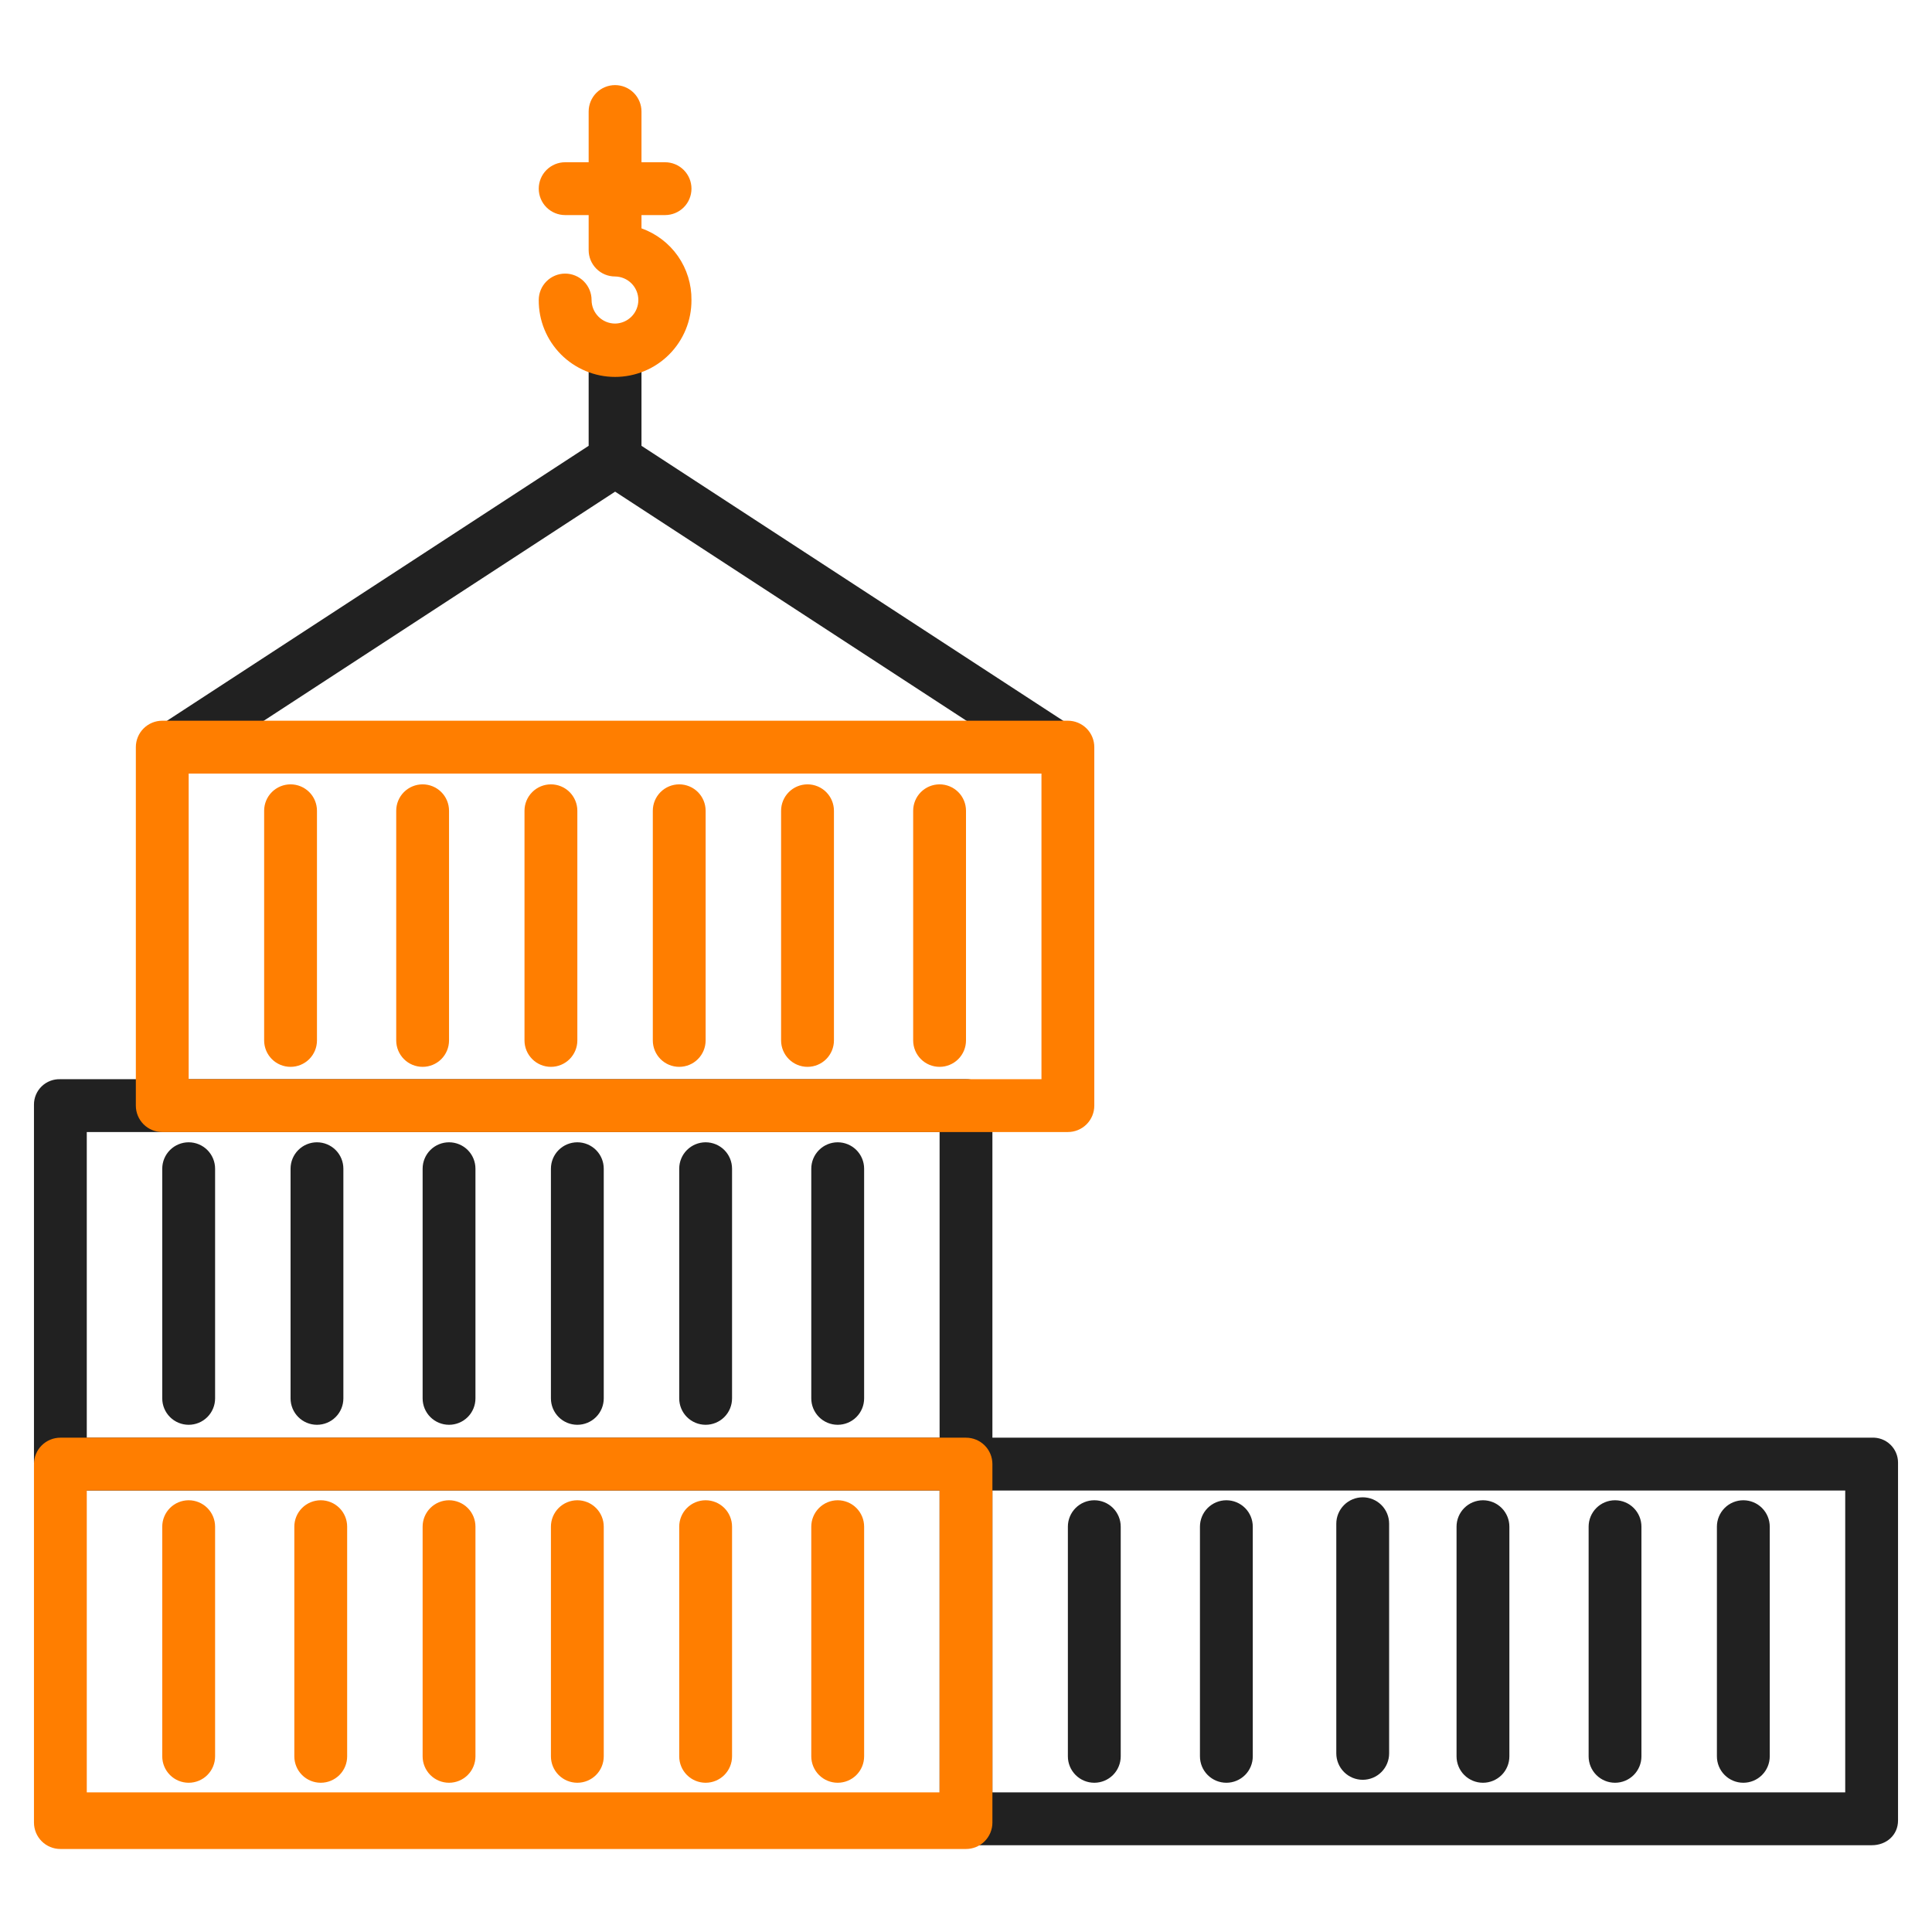
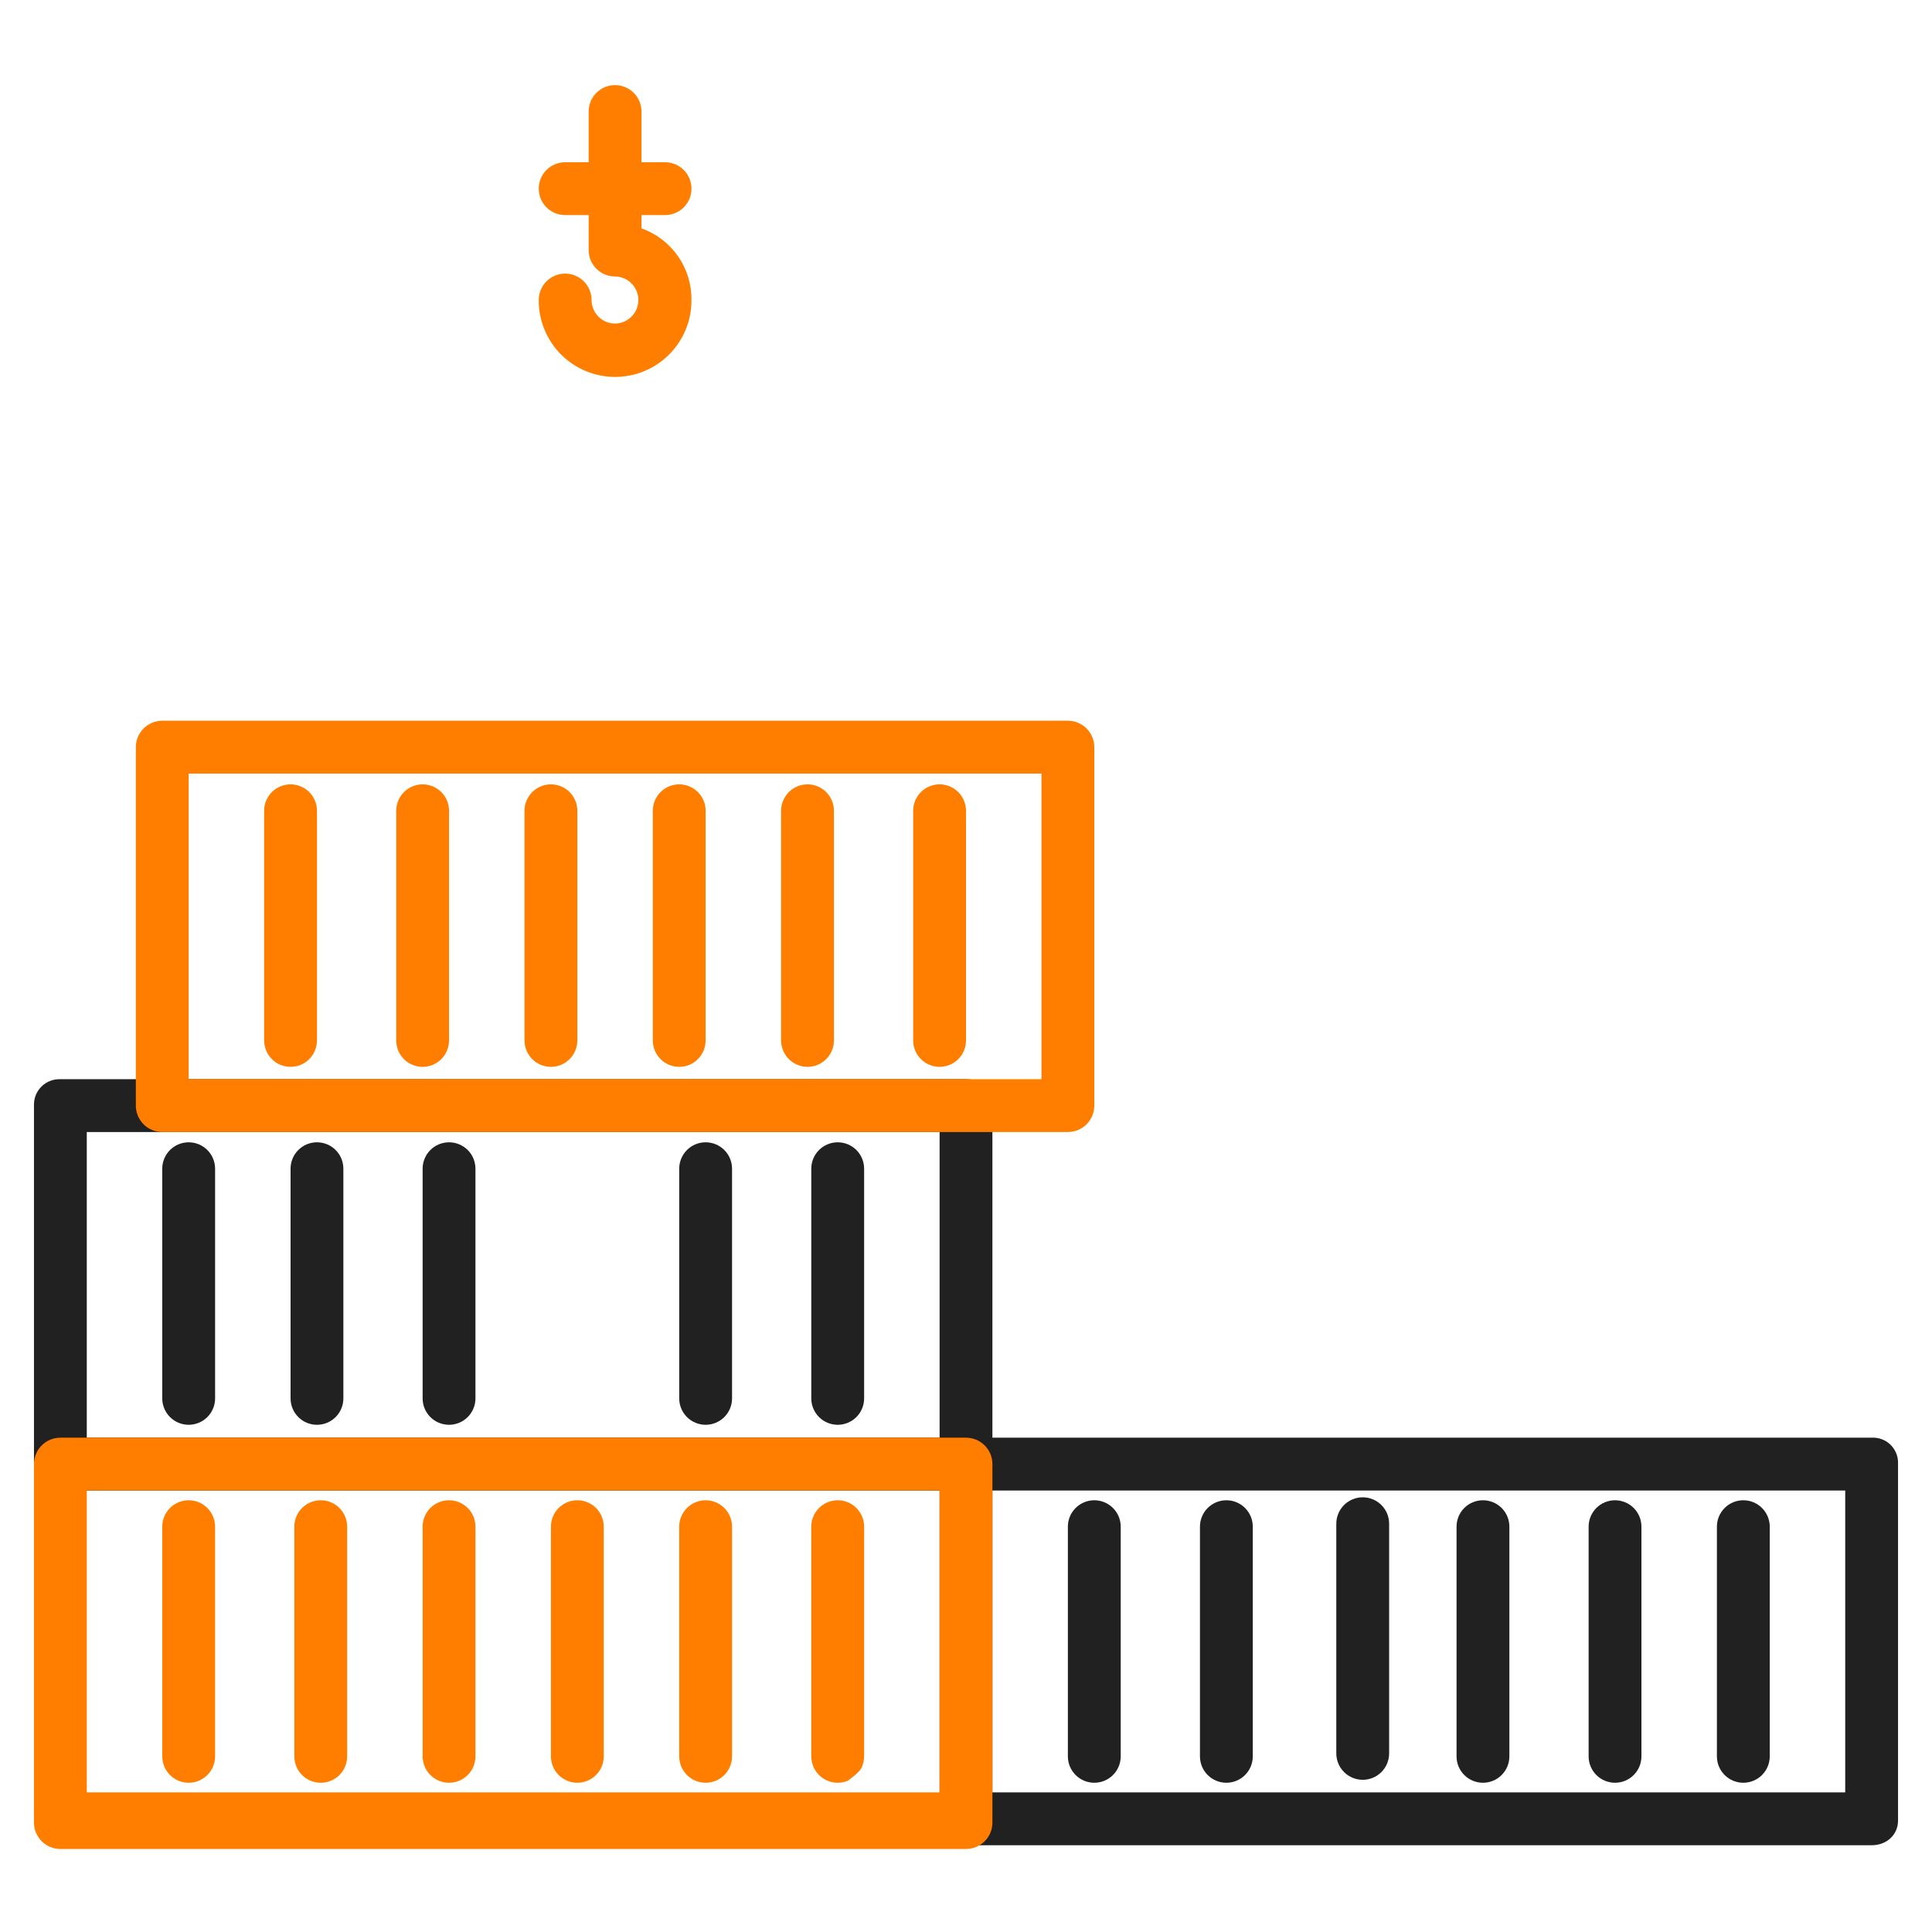
<svg xmlns="http://www.w3.org/2000/svg" xmlns:ns1="http://www.inkscape.org/namespaces/inkscape" xmlns:ns2="http://sodipodi.sourceforge.net/DTD/sodipodi-0.dtd" ns1:version="1.0 (4035a4fb49, 2020-05-01)" ns2:docname="01-icon01.svg" id="svg1054" fill="none" viewBox="0 0 96 96" height="96" width="96">
  <defs id="defs1058" />
  <path style="fill:#212121;fill-opacity:1" id="path996" fill="#02264A" d="M93.01 71.438H49.312V54.886C49.308 54.715 49.27 54.546 49.2 54.39C49.13 54.234 49.03 54.093 48.905 53.976C48.781 53.858 48.634 53.767 48.474 53.707C48.313 53.647 48.143 53.619 47.972 53.625H2.99C2.821 53.62 2.653 53.648 2.495 53.709C2.337 53.77 2.193 53.862 2.072 53.979C1.95 54.097 1.853 54.238 1.787 54.394C1.721 54.549 1.687 54.717 1.688 54.886V72.672C1.688 73.397 2.266 74.063 2.99 74.063H46.688V90.459C46.688 91.184 47.303 91.688 48.028 91.688H93.01C93.734 91.688 94.312 91.184 94.312 90.459V72.672C94.312 72.505 94.277 72.339 94.211 72.185C94.144 72.031 94.047 71.892 93.925 71.776C93.804 71.661 93.66 71.571 93.502 71.513C93.345 71.455 93.177 71.429 93.01 71.438V71.438ZM46.688 71.438H4.312V56.25H46.688V71.438ZM91.688 89.063H49.312V74.063H91.688V89.063Z" />
  <path style="fill:#212121;fill-opacity:1" id="path998" fill="#02264A" d="M60.938 88.584C61.286 88.584 61.619 88.446 61.866 88.2C62.112 87.954 62.25 87.62 62.25 87.272V75.859C62.25 75.511 62.112 75.177 61.866 74.931C61.619 74.685 61.286 74.547 60.938 74.547C60.589 74.547 60.256 74.685 60.009 74.931C59.763 75.177 59.625 75.511 59.625 75.859V87.272C59.625 87.62 59.763 87.954 60.009 88.2C60.256 88.446 60.589 88.584 60.938 88.584V88.584Z" />
  <path style="fill:#212121;fill-opacity:1" id="path1000" fill="#02264A" d="M54.375 88.584C54.723 88.584 55.057 88.446 55.303 88.2C55.549 87.954 55.688 87.62 55.688 87.272V75.859C55.688 75.511 55.549 75.177 55.303 74.931C55.057 74.685 54.723 74.547 54.375 74.547C54.027 74.547 53.693 74.685 53.447 74.931C53.201 75.177 53.062 75.511 53.062 75.859V87.272C53.062 87.62 53.201 87.954 53.447 88.2C53.693 88.446 54.027 88.584 54.375 88.584V88.584Z" />
  <path style="fill:#212121;fill-opacity:1" id="path1002" fill="#02264A" d="M73.688 88.584C74.036 88.584 74.369 88.446 74.616 88.2C74.862 87.954 75 87.62 75 87.272V75.859C75 75.511 74.862 75.177 74.616 74.931C74.369 74.685 74.036 74.547 73.688 74.547C73.339 74.547 73.006 74.685 72.759 74.931C72.513 75.177 72.375 75.511 72.375 75.859V87.272C72.375 87.62 72.513 87.954 72.759 88.2C73.006 88.446 73.339 88.584 73.688 88.584V88.584Z" />
  <path style="fill:#212121;fill-opacity:1" id="path1004" fill="#02264A" d="M80.25 88.584C80.598 88.584 80.932 88.446 81.178 88.2C81.424 87.954 81.562 87.62 81.562 87.272V75.859C81.562 75.511 81.424 75.177 81.178 74.931C80.932 74.685 80.598 74.547 80.25 74.547C79.902 74.547 79.568 74.685 79.322 74.931C79.076 75.177 78.938 75.511 78.938 75.859V87.272C78.938 87.62 79.076 87.954 79.322 88.2C79.568 88.446 79.902 88.584 80.25 88.584V88.584Z" />
  <path style="fill:#212121;fill-opacity:1" id="path1006" fill="#02264A" d="M67.713 88.437C68.061 88.437 68.395 88.299 68.641 88.053C68.887 87.807 69.025 87.473 69.025 87.125V75.712C69.025 75.364 68.887 75.031 68.641 74.784C68.395 74.538 68.061 74.4 67.713 74.4C67.365 74.4 67.031 74.538 66.785 74.784C66.539 75.031 66.4 75.364 66.4 75.712V87.125C66.4 87.473 66.539 87.807 66.785 88.053C67.031 88.299 67.365 88.437 67.713 88.437V88.437Z" />
  <path style="fill:#212121;fill-opacity:1" id="path1008" fill="#02264A" d="M86.625 88.584C86.973 88.584 87.307 88.446 87.553 88.2C87.799 87.954 87.938 87.62 87.938 87.272V75.859C87.938 75.511 87.799 75.177 87.553 74.931C87.307 74.685 86.973 74.547 86.625 74.547C86.277 74.547 85.943 74.685 85.697 74.931C85.451 75.177 85.312 75.511 85.312 75.859V87.272C85.312 87.62 85.451 87.954 85.697 88.2C85.943 88.446 86.277 88.584 86.625 88.584V88.584Z" />
  <path style="fill:#212121;fill-opacity:1" id="path1010" fill="#02264A" d="M15.75 70.797C16.098 70.797 16.432 70.659 16.678 70.413C16.924 70.167 17.062 69.833 17.062 69.485V58.072C17.062 57.724 16.924 57.39 16.678 57.144C16.432 56.898 16.098 56.76 15.75 56.76C15.402 56.76 15.068 56.898 14.822 57.144C14.576 57.39 14.438 57.724 14.438 58.072V69.485C14.438 69.833 14.576 70.167 14.822 70.413C15.068 70.659 15.402 70.797 15.75 70.797V70.797Z" />
  <path style="fill:#212121;fill-opacity:1" id="path1012" fill="#02264A" d="M9.375 70.797C9.723 70.797 10.057 70.659 10.303 70.413C10.549 70.167 10.688 69.833 10.688 69.485V58.072C10.688 57.724 10.549 57.39 10.303 57.144C10.057 56.898 9.723 56.76 9.375 56.76C9.027 56.76 8.693 56.898 8.447 57.144C8.201 57.39 8.062 57.724 8.062 58.072V69.485C8.062 69.833 8.201 70.167 8.447 70.413C8.693 70.659 9.027 70.797 9.375 70.797Z" />
-   <path style="fill:#212121;fill-opacity:1" id="path1014" fill="#02264A" d="M28.688 70.797C29.036 70.797 29.369 70.659 29.616 70.413C29.862 70.167 30 69.833 30 69.485V58.072C30 57.724 29.862 57.39 29.616 57.144C29.369 56.898 29.036 56.76 28.688 56.76C28.339 56.76 28.006 56.898 27.759 57.144C27.513 57.39 27.375 57.724 27.375 58.072V69.485C27.375 69.833 27.513 70.167 27.759 70.413C28.006 70.659 28.339 70.797 28.688 70.797V70.797Z" />
  <path style="fill:#212121;fill-opacity:1" id="path1016" fill="#02264A" d="M35.062 70.797C35.411 70.797 35.744 70.659 35.991 70.413C36.237 70.167 36.375 69.833 36.375 69.485V58.072C36.375 57.724 36.237 57.39 35.991 57.144C35.744 56.898 35.411 56.76 35.062 56.76C34.714 56.76 34.381 56.898 34.134 57.144C33.888 57.39 33.75 57.724 33.75 58.072V69.485C33.75 69.833 33.888 70.167 34.134 70.413C34.381 70.659 34.714 70.797 35.062 70.797Z" />
  <path style="fill:#212121;fill-opacity:1" id="path1018" fill="#02264A" d="M22.312 70.797C22.661 70.797 22.994 70.659 23.241 70.413C23.487 70.167 23.625 69.833 23.625 69.485V58.072C23.625 57.724 23.487 57.39 23.241 57.144C22.994 56.898 22.661 56.76 22.312 56.76C21.964 56.76 21.631 56.898 21.384 57.144C21.138 57.39 21 57.724 21 58.072V69.485C21 69.833 21.138 70.167 21.384 70.413C21.631 70.659 21.964 70.797 22.312 70.797V70.797Z" />
  <path style="fill:#212121;fill-opacity:1" id="path1020" fill="#02264A" d="M41.625 70.797C41.797 70.797 41.968 70.763 42.127 70.697C42.286 70.631 42.431 70.535 42.553 70.413C42.675 70.291 42.772 70.146 42.838 69.987C42.904 69.828 42.938 69.657 42.938 69.485V58.072C42.938 57.724 42.799 57.39 42.553 57.144C42.307 56.898 41.973 56.76 41.625 56.76C41.277 56.76 40.943 56.898 40.697 57.144C40.451 57.39 40.312 57.724 40.312 58.072V69.485C40.312 69.833 40.451 70.167 40.697 70.413C40.943 70.659 41.277 70.797 41.625 70.797Z" />
-   <path style="fill:#212121;fill-opacity:1" id="path1022" fill="#02264A" d="M8.791 38.628L30.565 24.43L52.339 38.628L53.771 36.429L31.875 22.152V16.5H29.25V22.152L7.356 36.429L8.791 38.628Z" />
  <path style="fill:#ff7e00;fill-opacity:1" id="path1024" fill="#057FF7" d="M49.312 72.75C49.312 72.402 49.174 72.068 48.928 71.822C48.682 71.576 48.348 71.438 48 71.438H3C2.652 71.438 2.318 71.576 2.072 71.822C1.826 72.068 1.688 72.402 1.688 72.75V90.562C1.688 90.911 1.826 91.244 2.072 91.491C2.318 91.737 2.652 91.875 3 91.875H48C48.348 91.875 48.682 91.737 48.928 91.491C49.174 91.244 49.312 90.911 49.312 90.562V72.75ZM46.688 89.062H4.312V74.062H46.688V89.062Z" />
  <path style="fill:#ff7e00;fill-opacity:1" id="path1026" fill="#057FF7" d="M15.938 88.584C16.286 88.584 16.619 88.446 16.866 88.2C17.112 87.954 17.25 87.62 17.25 87.272V75.859C17.25 75.511 17.112 75.177 16.866 74.931C16.619 74.685 16.286 74.547 15.938 74.547C15.589 74.547 15.256 74.685 15.009 74.931C14.763 75.177 14.625 75.511 14.625 75.859V87.272C14.625 87.62 14.763 87.954 15.009 88.2C15.256 88.446 15.589 88.584 15.938 88.584V88.584Z" />
  <path style="fill:#ff7e00;fill-opacity:1" id="path1028" fill="#057FF7" d="M9.375 88.584C9.723 88.584 10.057 88.446 10.303 88.2C10.549 87.954 10.688 87.62 10.688 87.272V75.859C10.688 75.511 10.549 75.177 10.303 74.931C10.057 74.685 9.723 74.547 9.375 74.547C9.027 74.547 8.693 74.685 8.447 74.931C8.201 75.177 8.062 75.511 8.062 75.859V87.272C8.062 87.62 8.201 87.954 8.447 88.2C8.693 88.446 9.027 88.584 9.375 88.584V88.584Z" />
  <path style="fill:#ff7e00;fill-opacity:1" id="path1030" fill="#057FF7" d="M28.688 88.584C29.036 88.584 29.369 88.446 29.616 88.2C29.862 87.954 30 87.62 30 87.272V75.859C30 75.511 29.862 75.177 29.616 74.931C29.369 74.685 29.036 74.547 28.688 74.547C28.339 74.547 28.006 74.685 27.759 74.931C27.513 75.177 27.375 75.511 27.375 75.859V87.272C27.375 87.62 27.513 87.954 27.759 88.2C28.006 88.446 28.339 88.584 28.688 88.584V88.584Z" />
  <path style="fill:#ff7e00;fill-opacity:1" id="path1032" fill="#057FF7" d="M35.062 88.584C35.411 88.584 35.744 88.446 35.991 88.2C36.237 87.954 36.375 87.62 36.375 87.272V75.859C36.375 75.511 36.237 75.177 35.991 74.931C35.744 74.685 35.411 74.547 35.062 74.547C34.714 74.547 34.381 74.685 34.134 74.931C33.888 75.177 33.75 75.511 33.75 75.859V87.272C33.75 87.62 33.888 87.954 34.134 88.2C34.381 88.446 34.714 88.584 35.062 88.584V88.584Z" />
  <path style="fill:#ff7e00;fill-opacity:1" id="path1034" fill="#057FF7" d="M22.312 88.584C22.661 88.584 22.994 88.446 23.241 88.2C23.487 87.954 23.625 87.62 23.625 87.272V75.859C23.625 75.511 23.487 75.177 23.241 74.931C22.994 74.685 22.661 74.547 22.312 74.547C21.964 74.547 21.631 74.685 21.384 74.931C21.138 75.177 21 75.511 21 75.859V87.272C21 87.62 21.138 87.954 21.384 88.2C21.631 88.446 21.964 88.584 22.312 88.584V88.584Z" />
-   <path style="fill:#ff7e00;fill-opacity:1" id="path1036" fill="#057FF7" d="M41.625 88.584C41.797 88.584 41.968 88.55 42.127 88.484C42.286 88.418 42.431 88.322 42.553 88.2C42.675 88.078 42.772 87.933 42.838 87.774C42.904 87.615 42.938 87.444 42.938 87.272V75.859C42.938 75.511 42.799 75.177 42.553 74.931C42.307 74.685 41.973 74.547 41.625 74.547C41.277 74.547 40.943 74.685 40.697 74.931C40.451 75.177 40.312 75.511 40.312 75.859V87.272C40.312 87.62 40.451 87.954 40.697 88.2C40.943 88.446 41.277 88.584 41.625 88.584V88.584Z" />
+   <path style="fill:#ff7e00;fill-opacity:1" id="path1036" fill="#057FF7" d="M41.625 88.584C41.797 88.584 41.968 88.55 42.127 88.484C42.675 88.078 42.772 87.933 42.838 87.774C42.904 87.615 42.938 87.444 42.938 87.272V75.859C42.938 75.511 42.799 75.177 42.553 74.931C42.307 74.685 41.973 74.547 41.625 74.547C41.277 74.547 40.943 74.685 40.697 74.931C40.451 75.177 40.312 75.511 40.312 75.859V87.272C40.312 87.62 40.451 87.954 40.697 88.2C40.943 88.446 41.277 88.584 41.625 88.584V88.584Z" />
  <path style="fill:#ff7e00;fill-opacity:1" id="path1038" fill="#057FF7" d="M54.375 37.125C54.375 36.777 54.237 36.443 53.991 36.197C53.744 35.951 53.411 35.812 53.062 35.812H8.062C7.714 35.812 7.381 35.951 7.134 36.197C6.888 36.443 6.75 36.777 6.75 37.125V54.938C6.75 55.286 6.888 55.619 7.134 55.866C7.381 56.112 7.714 56.25 8.062 56.25H53.062C53.411 56.25 53.744 56.112 53.991 55.866C54.237 55.619 54.375 55.286 54.375 54.938V37.125ZM51.75 53.625H9.375V38.438H51.75V53.625Z" />
  <path style="fill:#ff7e00;fill-opacity:1" id="path1040" fill="#057FF7" d="M21 53.011C21.348 53.011 21.682 52.873 21.928 52.627C22.174 52.38 22.312 52.047 22.312 51.699V40.286C22.312 39.938 22.174 39.604 21.928 39.358C21.682 39.112 21.348 38.974 21 38.974C20.652 38.974 20.318 39.112 20.072 39.358C19.826 39.604 19.688 39.938 19.688 40.286V51.699C19.688 52.047 19.826 52.38 20.072 52.627C20.318 52.873 20.652 53.011 21 53.011V53.011Z" />
  <path style="fill:#ff7e00;fill-opacity:1" id="path1042" fill="#057FF7" d="M14.438 53.011C14.786 53.011 15.119 52.873 15.366 52.627C15.612 52.38 15.75 52.047 15.75 51.699V40.286C15.75 39.938 15.612 39.604 15.366 39.358C15.119 39.112 14.786 38.974 14.438 38.974C14.089 38.974 13.756 39.112 13.509 39.358C13.263 39.604 13.125 39.938 13.125 40.286V51.699C13.125 52.047 13.263 52.38 13.509 52.627C13.756 52.873 14.089 53.011 14.438 53.011V53.011Z" />
  <path style="fill:#ff7e00;fill-opacity:1" id="path1044" fill="#057FF7" d="M33.75 53.011C34.098 53.011 34.432 52.873 34.678 52.627C34.924 52.38 35.062 52.047 35.062 51.699V40.286C35.062 39.938 34.924 39.604 34.678 39.358C34.432 39.112 34.098 38.974 33.75 38.974C33.402 38.974 33.068 39.112 32.822 39.358C32.576 39.604 32.438 39.938 32.438 40.286V51.699C32.438 52.047 32.576 52.38 32.822 52.627C33.068 52.873 33.402 53.011 33.75 53.011Z" />
  <path style="fill:#ff7e00;fill-opacity:1" id="path1046" fill="#057FF7" d="M40.125 53.011C40.473 53.011 40.807 52.873 41.053 52.627C41.299 52.38 41.438 52.047 41.438 51.699V40.286C41.438 39.938 41.299 39.604 41.053 39.358C40.807 39.112 40.473 38.974 40.125 38.974C39.777 38.974 39.443 39.112 39.197 39.358C38.951 39.604 38.812 39.938 38.812 40.286V51.699C38.812 52.047 38.951 52.38 39.197 52.627C39.443 52.873 39.777 53.011 40.125 53.011Z" />
  <path style="fill:#ff7e00;fill-opacity:1" id="path1048" fill="#057FF7" d="M27.375 53.011C27.723 53.011 28.057 52.873 28.303 52.627C28.549 52.38 28.688 52.047 28.688 51.699V40.286C28.688 39.938 28.549 39.604 28.303 39.358C28.057 39.112 27.723 38.974 27.375 38.974C27.027 38.974 26.693 39.112 26.447 39.358C26.201 39.604 26.062 39.938 26.062 40.286V51.699C26.062 52.047 26.201 52.38 26.447 52.627C26.693 52.873 27.027 53.011 27.375 53.011V53.011Z" />
  <path style="fill:#ff7e00;fill-opacity:1" id="path1050" fill="#057FF7" d="M46.688 53.011C47.036 53.011 47.369 52.873 47.616 52.627C47.862 52.38 48 52.047 48 51.699V40.286C48 39.938 47.862 39.604 47.616 39.358C47.369 39.112 47.036 38.974 46.688 38.974C46.339 38.974 46.006 39.112 45.759 39.358C45.513 39.604 45.375 39.938 45.375 40.286V51.699C45.375 52.047 45.513 52.38 45.759 52.627C46.006 52.873 46.339 53.011 46.688 53.011V53.011Z" />
  <path style="fill:#ff7e00;fill-opacity:1" id="path1052" fill="#057FF7" d="M30.564 16.078C30.254 16.077 29.957 15.954 29.738 15.735C29.518 15.515 29.395 15.218 29.395 14.908C29.395 14.56 29.256 14.226 29.01 13.98C28.764 13.734 28.43 13.595 28.082 13.595C27.734 13.595 27.4 13.734 27.154 13.98C26.908 14.226 26.77 14.56 26.77 14.908C26.766 15.408 26.862 15.905 27.051 16.368C27.24 16.831 27.519 17.253 27.871 17.608C28.224 17.963 28.644 18.245 29.106 18.437C29.568 18.63 30.063 18.729 30.564 18.729C31.064 18.729 31.56 18.63 32.022 18.437C32.484 18.245 32.904 17.963 33.256 17.608C33.609 17.253 33.888 16.831 34.077 16.368C34.266 15.905 34.361 15.408 34.358 14.908C34.367 14.13 34.133 13.368 33.688 12.729C33.242 12.091 32.608 11.608 31.875 11.347V10.687H33.047C33.395 10.687 33.728 10.549 33.975 10.303C34.221 10.057 34.359 9.723 34.359 9.375C34.359 9.027 34.221 8.693 33.975 8.447C33.728 8.201 33.395 8.062 33.047 8.062H31.875V5.542C31.875 5.193 31.736 4.86 31.49 4.613C31.244 4.367 30.91 4.229 30.562 4.229C30.214 4.229 29.88 4.367 29.634 4.613C29.388 4.86 29.25 5.193 29.25 5.542V8.062H28.082C27.734 8.062 27.4 8.201 27.154 8.447C26.908 8.693 26.77 9.027 26.77 9.375C26.77 9.723 26.908 10.057 27.154 10.303C27.4 10.549 27.734 10.687 28.082 10.687H29.25V12.426C29.25 12.598 29.284 12.769 29.349 12.928C29.416 13.088 29.512 13.232 29.634 13.354C29.756 13.476 29.901 13.573 30.061 13.639C30.22 13.705 30.391 13.738 30.563 13.738C30.871 13.742 31.165 13.867 31.381 14.086C31.597 14.304 31.719 14.6 31.719 14.907C31.719 15.215 31.598 15.51 31.382 15.729C31.166 15.948 30.872 16.074 30.564 16.078V16.078Z" />
</svg>